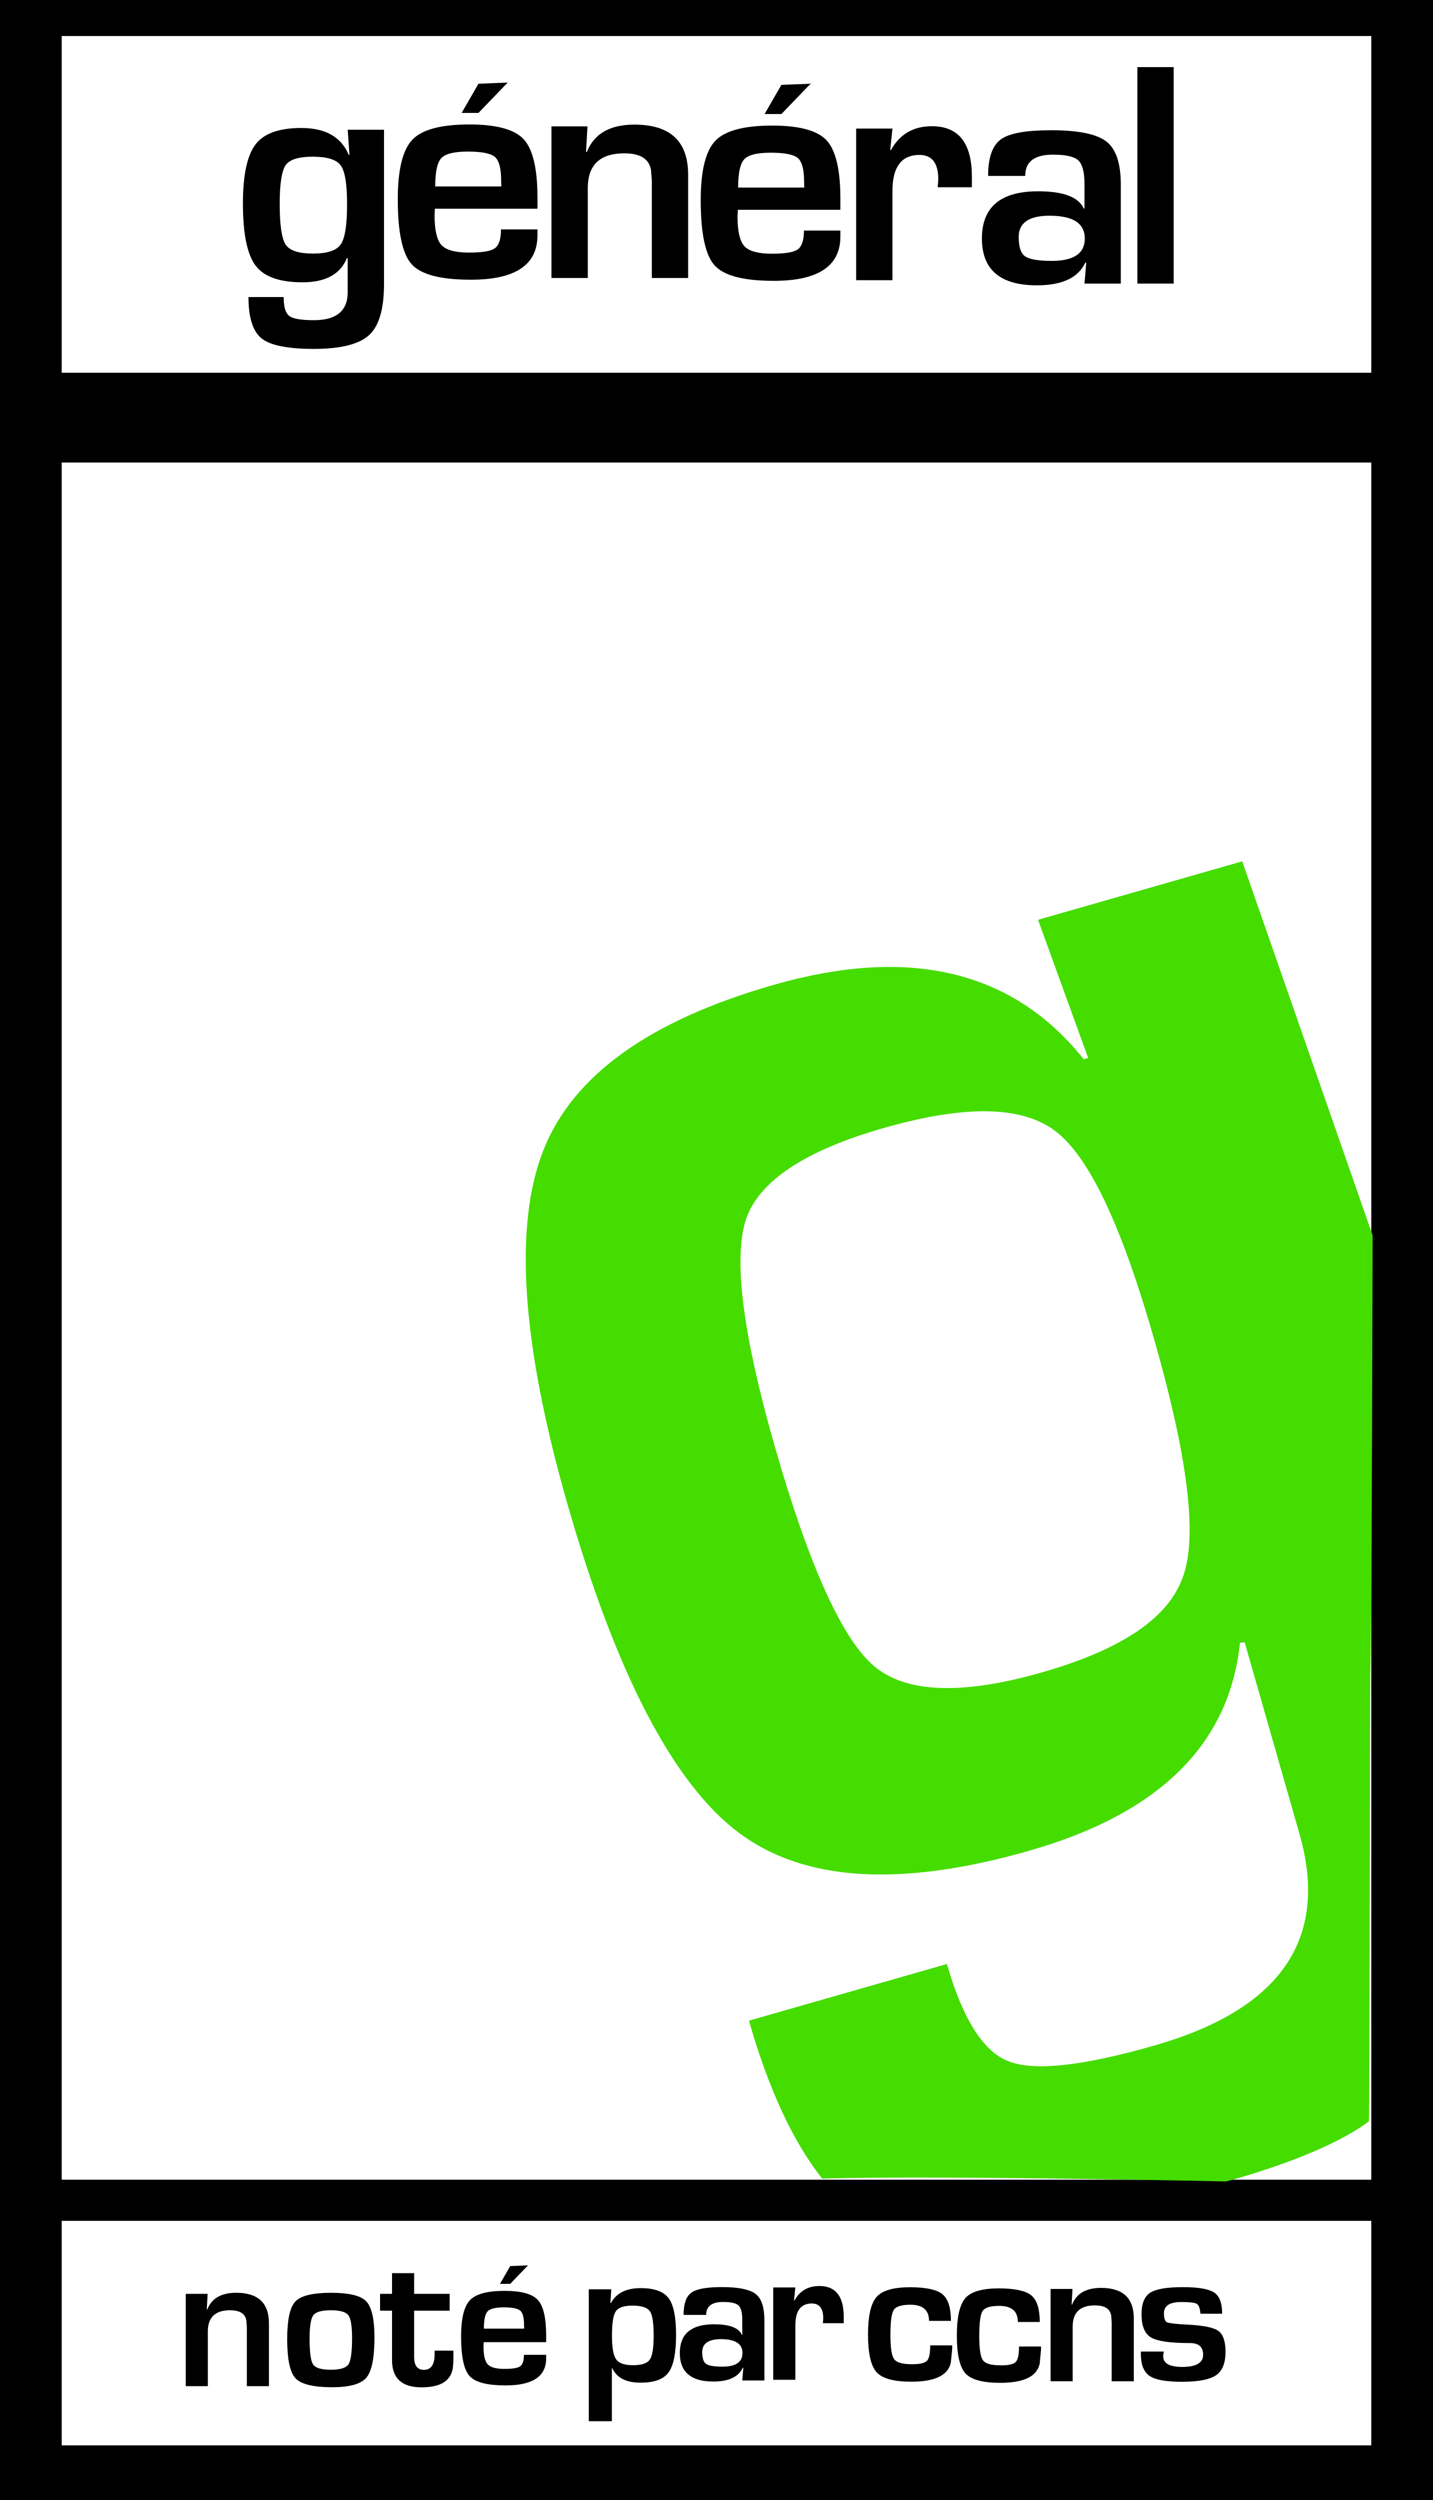
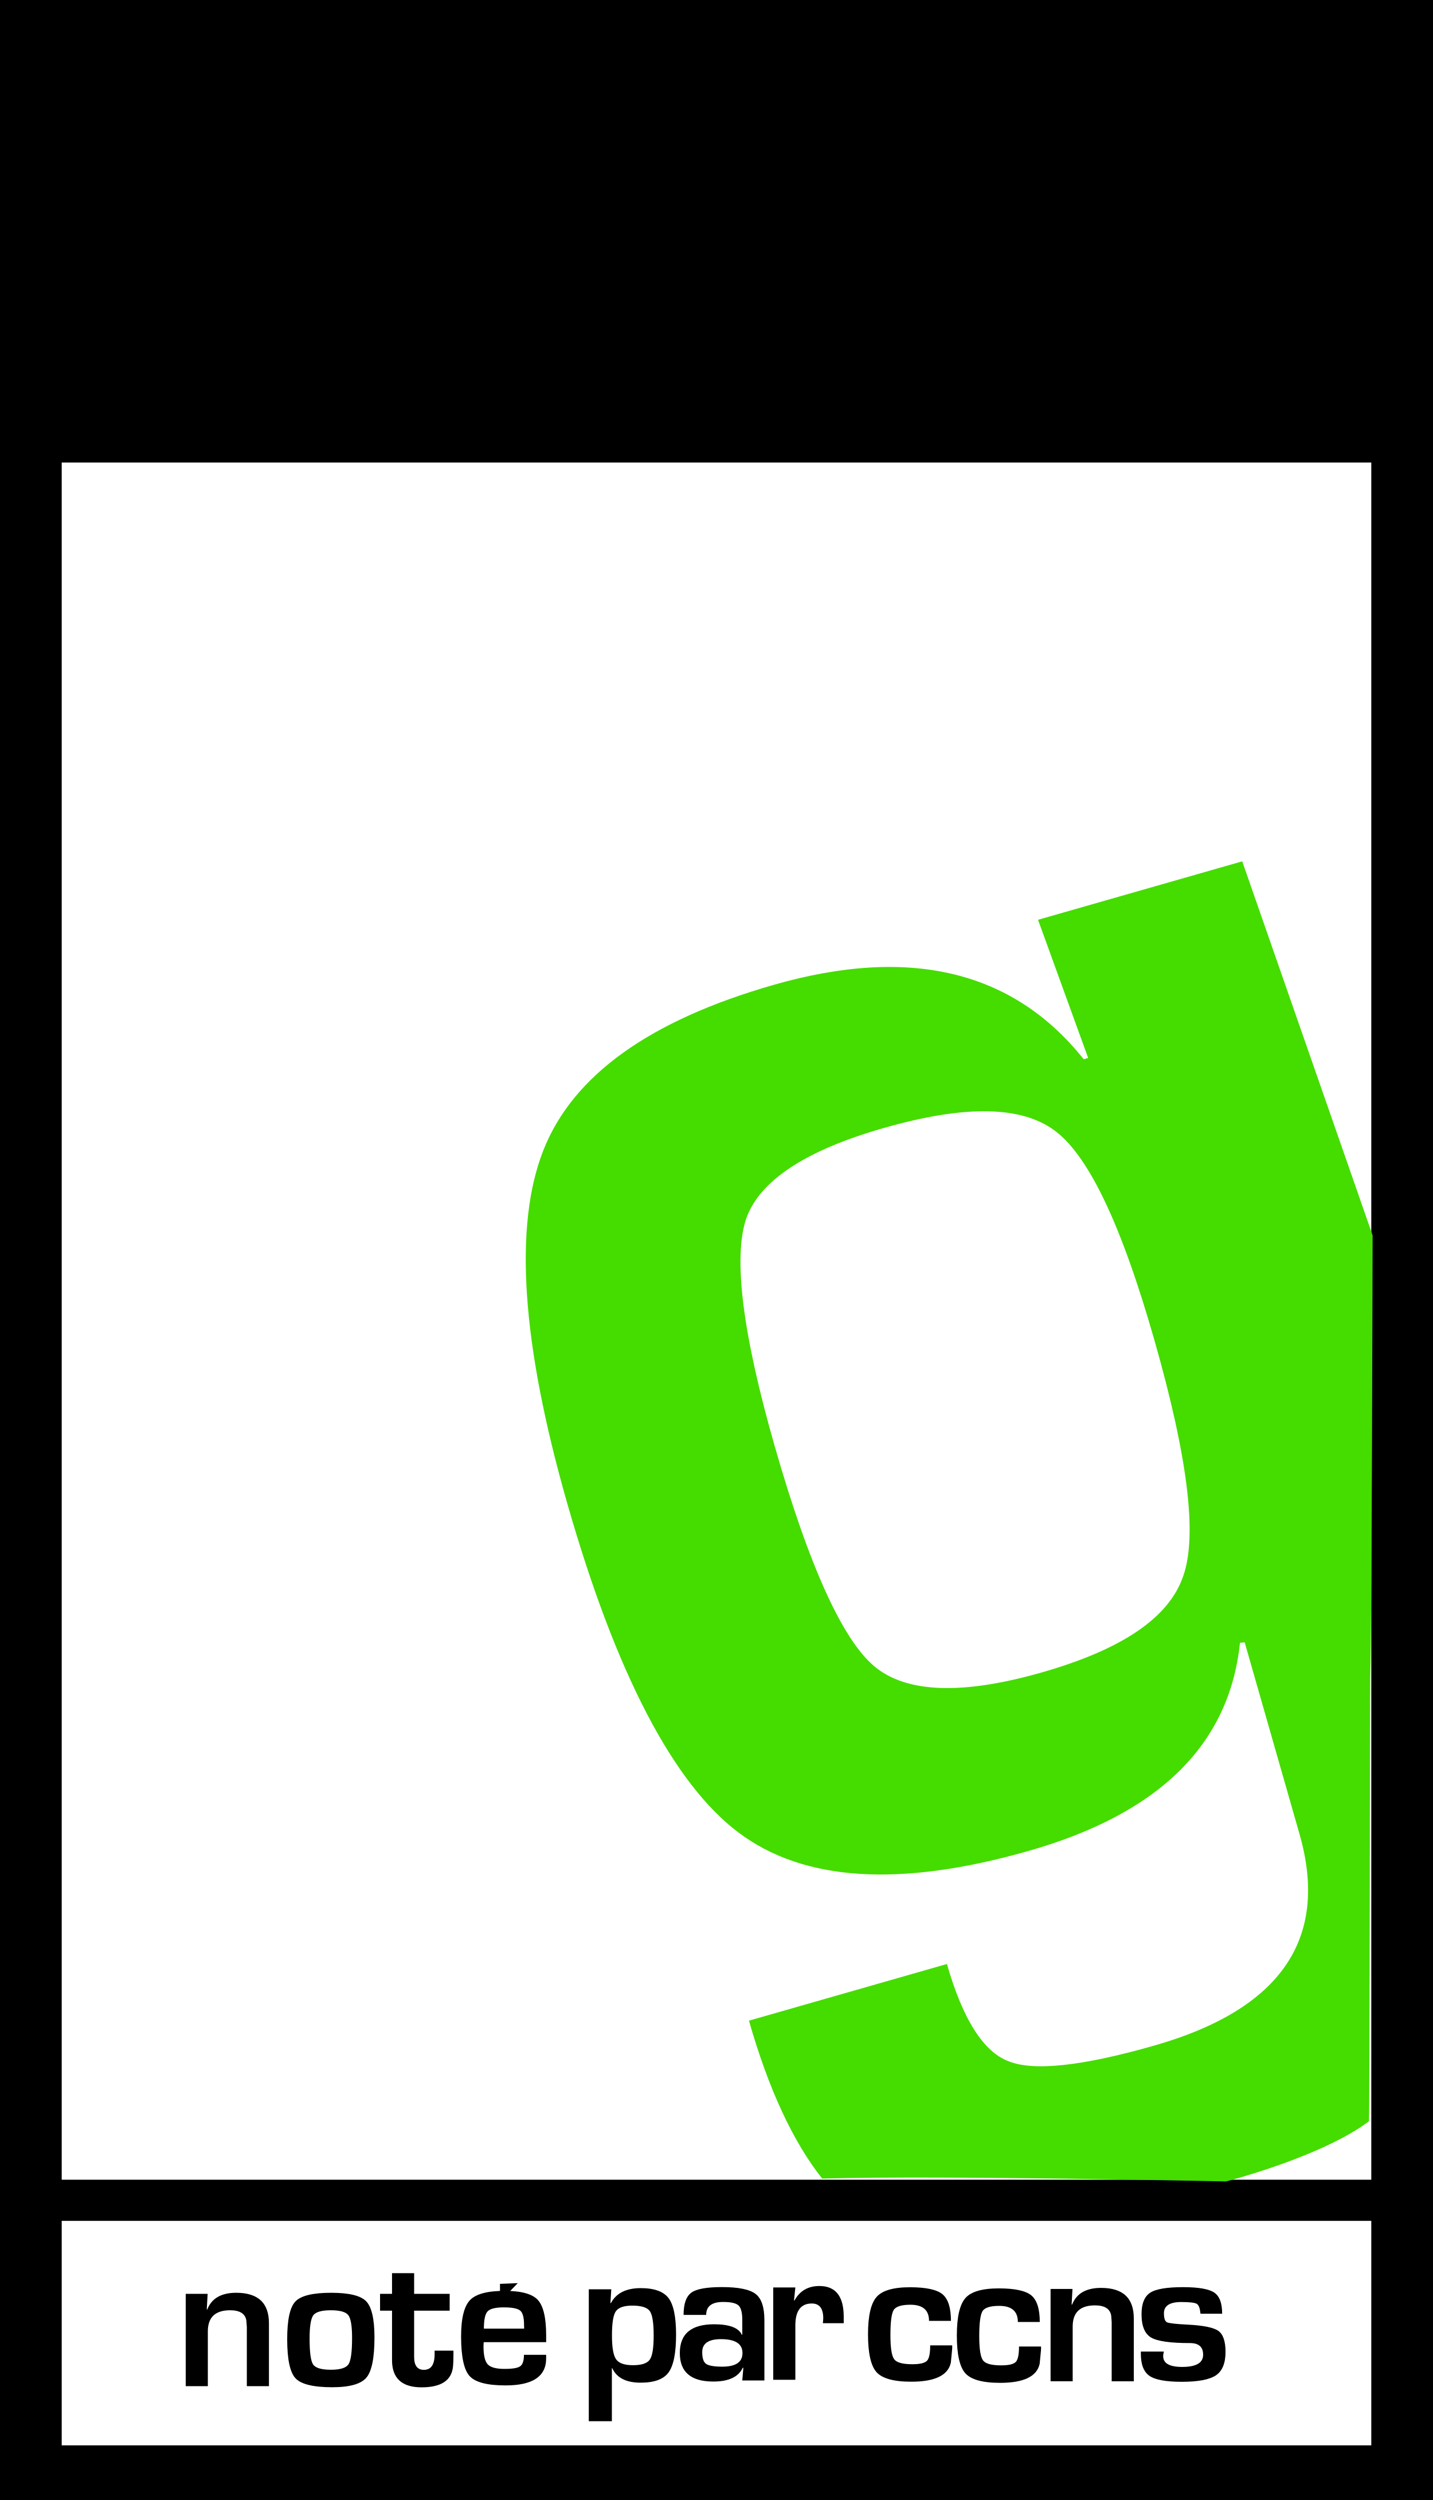
<svg xmlns="http://www.w3.org/2000/svg" version="1.1" width="939.417" height="1638.386" viewBox="0,0,939.417,1638.386">
  <g transform="translate(229.709,639.193)">
    <g data-paper-data="{&quot;isPaintingLayer&quot;:true}" fill-rule="nonzero" stroke="none" stroke-linecap="butt" stroke-linejoin="miter" stroke-miterlimit="10" stroke-dasharray="" stroke-dashoffset="0" style="mix-blend-mode: normal">
      <g>
        <path d="M-229.709,999.193v-1638.386h939.417v1638.386z" fill="#000000" stroke-width="0" />
        <path d="M-189.255,789.255v-1125.344h858.51v1125.344z" fill="#ffffff" stroke-width="0" />
        <path d="M450.781,-36.424l133.872,-38.3l85.463,245.106c0,0 -0.485,254.806 -1.554,288.961c-0.235,7.5 -0.289,289.878 -0.841,291.623c-31.088,23.417 -93.7,39.427 -93.7,39.427c0,0 -183.897,-4.116 -264.741,-1.889c-19.123,-24.115 -35.166,-58.598 -48.007,-103.483l129.78,-37.129c10.369,36.244 24.075,57.622 40.363,63.713c16.456,6.674 48.36,3.241 95.713,-10.306c83.013,-23.749 114.651,-70.115 95.083,-138.512l-35.959,-125.688l-3.085,0.271c-6.909,66.486 -52.746,111.855 -138.097,136.273c-84.766,24.251 -147.911,20.18 -190.602,-11.878c-42.691,-32.057 -80.385,-104.123 -112.329,-215.781c-30.105,-105.227 -35.059,-182.232 -15.616,-231.433c19.443,-49.202 69.878,-85.134 151.137,-108.381c88.859,-25.422 156.684,-9.409 203.059,48.789l2.923,-0.836l-32.855,-90.526zM349.433,100.087c-51.444,14.718 -81.172,34.604 -89.933,59.248c-8.594,25.227 -2.646,74.753 18.594,148.996c22.579,78.92 44.561,127.022 65.364,144.47c20.803,17.448 57.303,19.023 109.917,3.971c52.613,-15.052 83.342,-35.862 92.604,-63.175c9.429,-26.73 2.812,-78.595 -19.097,-155.177c-21.073,-73.659 -42.22,-118.837 -64.192,-135.951c-21.973,-17.115 -59.474,-17.769 -113.257,-2.382z" fill="#45dc00" stroke-width="0.265" />
-         <path d="M-189.255,-394.931v-220.656h858.51v220.656z" fill="#ffffff" stroke-width="0" />
        <path d="M-189.255,963.328v-147.104h858.51v147.104z" fill="#ffffff" stroke-width="0" />
        <g fill="#000000">
          <path d="M442.37,-523.916v0h-24.319c0,-11.952 2.806,-19.85 8.314,-23.903c5.508,-4.053 16.525,-6.028 32.945,-6.028v0c17.876,0 29.931,2.494 36.271,7.379c6.34,4.885 9.458,14.342 9.458,28.165v0v64.955h-23.8l1.143,-13.615l-0.624,-0.101c-4.573,9.873 -15.174,14.862 -31.698,14.862v0c-24.008,0 -36.063,-10.185 -36.063,-30.659v0c0,-20.682 12.264,-30.971 36.895,-30.971v0c16.421,0 26.398,3.742 29.931,11.328v0h0.416v-16.109c0,-7.795 -1.351,-12.887 -4.053,-15.485c-2.702,-2.494 -8.21,-3.741 -16.629,-3.741v0c-12.16,0 -18.188,4.677 -18.188,13.926zM458.271,-497.83v0c-13.407,0 -20.162,4.677 -20.162,13.926v0c0,6.444 1.351,10.705 4.157,12.679c2.806,1.975 8.626,3.014 17.46,3.014v0c14.446,0 21.721,-4.885 21.721,-14.654v0c0,-9.977 -7.691,-14.966 -23.176,-14.966z" stroke-width="0.265" />
          <path d="M-1.769,-554.176h23.8v101.227c0,16.213 -3.222,27.333 -9.769,33.361c-6.548,6.028 -18.707,9.042 -36.271,9.042v0c-17.044,0 -28.476,-2.287 -34.192,-6.859c-5.716,-4.573 -8.626,-13.615 -8.626,-27.125v0h23.072c0,6.444 1.247,10.601 3.637,12.367c2.39,1.87 7.795,2.806 16.213,2.806v0c14.758,0 22.137,-6.132 22.137,-18.291v0v-22.345l-0.52,-0.101c-4.261,10.601 -13.926,15.901 -29.1,15.901v0c-15.07,0 -25.255,-3.638 -30.763,-10.913c-5.508,-7.275 -8.314,-20.89 -8.314,-40.74v0c0,-18.707 2.806,-31.594 8.314,-38.765c5.508,-7.171 15.485,-10.705 29.932,-10.705v0c15.797,0 26.19,5.82 31.075,17.564v0h0.52l-1.143,-16.421zM-24.841,-536.508v0c-9.146,0 -14.966,1.87 -17.564,5.508c-2.598,3.742 -3.949,12.16 -3.949,25.359v0c0,14.03 1.351,22.968 3.949,26.814c2.598,3.845 8.522,5.82 17.876,5.82v0c9.354,0 15.381,-1.975 18.188,-6.028c2.806,-3.949 4.157,-12.783 4.157,-26.398v0c0,-13.095 -1.351,-21.513 -4.157,-25.359c-2.806,-3.846 -8.938,-5.716 -18.499,-5.716z" stroke-width="0.265" />
          <path d="M515.913,-595.212h23.8v141.863h-23.8z" stroke-width="0.265" />
          <path d="M131.821,-457.026v-99.356h23.592l-0.935,16.733l0.52,0.101c4.677,-11.952 15.07,-17.98 31.179,-17.98v0c23.488,0 35.232,10.913 35.232,32.841v0v67.658h-23.8v-59.863v-3.741l-0.52,-6.963c-1.143,-7.379 -6.963,-11.12 -17.46,-11.12v0c-16.005,0 -24.008,7.587 -24.008,22.76v0v58.928h-23.8z" stroke-width="0.265" />
          <path d="M331.548,-455.555v-99.356h23.8l-1.454,13.926l0.519,0.101c5.716,-10.393 14.654,-15.589 26.813,-15.589v0c17.46,0 26.19,11.016 26.19,33.049v0v6.963h-22.448c0.312,-2.702 0.416,-4.469 0.416,-5.3v0c0,-10.601 -4.157,-15.901 -12.368,-15.901v0c-11.744,0 -17.668,7.899 -17.668,23.592v0v58.512h-23.8z" stroke-width="0.265" />
          <g>
            <path d="M98.723,-488.829v0h23.904v3.845c0,19.435 -14.55,29.1 -43.65,29.1v0c-19.746,0 -32.634,-3.326 -38.765,-10.081c-6.132,-6.755 -9.146,-20.994 -9.146,-42.715v0c0,-19.331 3.222,-32.322 9.561,-38.973c6.34,-6.651 18.811,-9.977 37.31,-9.977v0c17.772,0 29.62,3.222 35.648,9.665c6.028,6.548 9.042,19.227 9.042,38.246v0v7.275h-67.242c-0.105,2.183 -0.208,3.638 -0.208,4.365v0c0,9.769 1.559,16.317 4.573,19.539c3.014,3.222 8.938,4.885 17.98,4.885v0c8.73,0 14.446,-0.935 17.044,-2.91c2.598,-1.87 3.949,-5.924 3.949,-12.264zM55.593,-516.993h43.338l-0.105,-3.949c0,-7.899 -1.351,-12.991 -4.053,-15.381c-2.806,-2.39 -8.73,-3.534 -17.876,-3.534v0c-8.834,0 -14.654,1.456 -17.252,4.261c-2.702,2.806 -4.053,9.042 -4.053,18.603v0z" stroke-width="0.265" />
            <path d="M72.935,-565.203l11.033,-19.123l19.123,-0.736l-19.123,19.859z" stroke-width="0" />
          </g>
          <g>
            <path d="M297.313,-488.093v0h23.904v3.845c0,19.435 -14.55,29.1 -43.65,29.1v0c-19.746,0 -32.634,-3.326 -38.765,-10.081c-6.132,-6.755 -9.146,-20.994 -9.146,-42.715v0c0,-19.331 3.222,-32.322 9.561,-38.973c6.34,-6.651 18.811,-9.977 37.31,-9.977v0c17.772,0 29.62,3.222 35.648,9.665c6.028,6.548 9.042,19.227 9.042,38.246v0v7.275h-67.242c-0.105,2.183 -0.208,3.638 -0.208,4.365v0c0,9.769 1.559,16.317 4.573,19.539c3.014,3.222 8.938,4.885 17.98,4.885v0c8.73,0 14.446,-0.935 17.044,-2.91c2.598,-1.87 3.949,-5.924 3.949,-12.264zM254.183,-516.258h43.338l-0.105,-3.949c0,-7.899 -1.351,-12.991 -4.053,-15.381c-2.806,-2.39 -8.73,-3.534 -17.876,-3.534v0c-8.834,0 -14.654,1.456 -17.252,4.261c-2.702,2.806 -4.053,9.042 -4.053,18.603v0z" stroke-width="0.265" />
            <path d="M271.525,-564.467l11.033,-19.123l19.123,-0.736l-19.123,19.859z" stroke-width="0" />
          </g>
        </g>
        <g fill="#000000">
          <path d="M380.087,897.829v0h14.431v2.089l-0.886,9.178c-1.772,8.355 -10.443,12.532 -25.95,12.532v0c-11.393,0 -18.988,-2.089 -22.722,-6.203c-3.734,-4.114 -5.633,-12.342 -5.633,-24.811v0c0,-12.152 1.899,-20.317 5.633,-24.558c3.734,-4.241 11.076,-6.329 21.899,-6.329v0c10.443,0 17.532,1.519 21.267,4.557c3.734,3.101 5.57,8.924 5.57,17.469v0h-14.368c0,-7.026 -4.051,-10.57 -12.216,-10.57v0c-5.76,0 -9.431,1.139 -10.886,3.355c-1.456,2.215 -2.215,7.722 -2.215,16.456v0c0,8.418 0.823,13.735 2.468,15.887c1.582,2.215 5.57,3.291 11.899,3.291v0c5,0 8.165,-0.759 9.621,-2.279c1.392,-1.456 2.089,-4.81 2.089,-10.064z" stroke-width="0.265" />
          <path d="M-107.958,924.557v-60.509h14.368l-0.57,10.19l0.317,0.061c2.848,-7.279 9.178,-10.95 18.988,-10.95v0c14.304,0 21.456,6.646 21.456,20.001v0v41.204h-14.494v-36.457v-2.279l-0.316,-4.241c-0.696,-4.494 -4.241,-6.772 -10.633,-6.772v0c-9.747,0 -14.621,4.62 -14.621,13.861v0v35.887h-14.494z" stroke-width="0.265" />
          <path d="M-12.638,863.352v0c11.709,0 19.368,1.836 22.975,5.57c3.608,3.734 5.443,11.646 5.443,23.672v0c0,13.418 -1.772,22.216 -5.317,26.393c-3.544,4.177 -11.013,6.266 -22.406,6.266v0c-12.342,0 -20.38,-1.962 -23.988,-5.823c-3.671,-3.861 -5.506,-12.405 -5.506,-25.634v0c0,-12.722 1.772,-20.95 5.38,-24.748c3.608,-3.798 11.393,-5.696 23.419,-5.696zM-12.765,874.808v0c-6.013,0 -9.874,1.077 -11.519,3.228c-1.646,2.215 -2.468,7.279 -2.468,15.254v0c0,9.114 0.76,14.811 2.342,17.089c1.582,2.279 5.443,3.418 11.709,3.418v0c6.013,0 9.874,-1.203 11.456,-3.608c1.582,-2.405 2.342,-8.165 2.342,-17.342v0c0,-7.722 -0.823,-12.659 -2.469,-14.811c-1.646,-2.152 -5.443,-3.228 -11.393,-3.228z" stroke-width="0.265" />
          <path d="M156.279,947.521v-86.459h14.747l-0.57,8.988l0.317,0.061c3.481,-6.519 10,-9.81 19.558,-9.81v0c8.798,0 14.874,2.152 18.229,6.519c3.291,4.367 4.937,12.342 4.937,23.925v0c0,12.089 -1.646,20.317 -4.937,24.811c-3.291,4.494 -9.367,6.709 -18.292,6.709v0c-9.494,0 -15.697,-3.165 -18.608,-9.494v0h-0.253v34.748h-15.127zM184.824,871.759v0c-5.507,0 -9.114,1.266 -10.823,3.734c-1.709,2.468 -2.532,7.785 -2.532,15.823v0c0,7.848 0.886,13.038 2.722,15.633c1.836,2.595 5.506,3.861 11.076,3.861v0c5.633,0 9.304,-1.203 11.013,-3.671c1.709,-2.468 2.532,-7.722 2.532,-15.76v0c0,-8.291 -0.823,-13.608 -2.532,-16.013c-1.709,-2.405 -5.57,-3.608 -11.456,-3.608z" stroke-width="0.265" />
          <path d="M571.485,877.068v0h-14.178c-0.061,-0.506 -0.126,-0.887 -0.19,-1.139v0c-0.316,-2.912 -1.139,-4.747 -2.468,-5.443c-1.392,-0.696 -4.747,-1.077 -10,-1.077v0c-7.532,0 -11.33,2.469 -11.33,7.342v0c0,3.355 0.696,5.317 2.025,5.95c1.329,0.633 5.823,1.139 13.481,1.519v0c10.317,0.506 17.089,1.899 20.191,4.114c3.101,2.215 4.684,6.836 4.684,13.735v0c0,7.405 -2.089,12.469 -6.203,15.317c-4.177,2.848 -11.646,4.304 -22.406,4.304v0c-10.317,0 -17.406,-1.266 -21.203,-3.861c-3.798,-2.595 -5.696,-7.405 -5.696,-14.431v0v-1.519h15.064c-0.19,0.823 -0.316,1.519 -0.38,2.026v0c-0.57,5.38 3.545,8.038 12.405,8.038v0c9.178,0 13.735,-2.658 13.735,-7.975v0c0,-5.127 -2.848,-7.658 -8.608,-7.658v0c-12.975,0 -21.456,-1.203 -25.571,-3.671c-4.114,-2.468 -6.203,-7.532 -6.203,-15.254v0c0,-6.899 1.899,-11.583 5.633,-14.051c3.734,-2.468 10.95,-3.671 21.646,-3.671v0c10.064,0 16.899,1.203 20.381,3.544c3.481,2.342 5.19,6.962 5.19,13.861z" stroke-width="0.265" />
          <path d="M41.784,864.048h23.292v11.013h-23.292v30.381c0,5.633 2.152,8.418 6.393,8.418v0c4.684,0 7.026,-3.418 7.026,-10.19v0v-2.405h12.342v3.038c0,2.785 -0.061,5.19 -0.254,7.152v0c-0.823,9.241 -7.659,13.861 -20.634,13.861v0c-12.912,0 -19.368,-5.95 -19.368,-17.785v0v-32.469h-7.848v-11.013h7.848v-13.545h14.494v13.545z" stroke-width="0.265" />
          <g>
            <path d="M113.771,903.995v0h14.558v2.342c0,11.836 -8.861,17.722 -26.583,17.722v0c-12.026,0 -19.874,-2.026 -23.608,-6.139c-3.734,-4.114 -5.57,-12.785 -5.57,-26.014v0c0,-11.773 1.962,-19.684 5.823,-23.735c3.861,-4.051 11.456,-6.076 22.722,-6.076v0c10.823,0 18.039,1.962 21.71,5.886c3.671,3.988 5.507,11.709 5.507,23.292v0v4.431h-40.951c-0.064,1.329 -0.127,2.215 -0.127,2.658v0c0,5.95 0.949,9.937 2.785,11.899c1.836,1.962 5.443,2.975 10.95,2.975v0c5.317,0 8.798,-0.57 10.38,-1.772c1.582,-1.139 2.405,-3.608 2.405,-7.469zM87.504,886.842h26.393l-0.064,-2.405c0,-4.81 -0.823,-7.912 -2.469,-9.367c-1.709,-1.456 -5.317,-2.152 -10.886,-2.152v0c-5.38,0 -8.924,0.887 -10.507,2.595c-1.646,1.709 -2.468,5.506 -2.468,11.329v0z" stroke-width="0.265" />
-             <path d="M98.066,857.482l6.719,-11.646l11.646,-0.448l-11.646,12.094z" stroke-width="0" />
+             <path d="M98.066,857.482l11.646,-0.448l-11.646,12.094z" stroke-width="0" />
          </g>
          <path d="M233.232,877.848v0h-14.811c0,-7.279 1.709,-12.089 5.063,-14.557c3.355,-2.468 10.064,-3.671 20.064,-3.671v0c10.886,0 18.229,1.519 22.089,4.494c3.861,2.975 5.76,8.734 5.76,17.153v0v39.558h-14.494l0.696,-8.291l-0.38,-0.061c-2.785,6.013 -9.241,9.051 -19.305,9.051v0c-14.621,0 -21.963,-6.203 -21.963,-18.672v0c0,-12.595 7.469,-18.861 22.469,-18.861v0c10,0 16.077,2.279 18.229,6.899v0h0.253v-9.81c0,-4.747 -0.823,-7.848 -2.469,-9.431c-1.646,-1.519 -5,-2.279 -10.127,-2.279v0c-7.405,0 -11.076,2.848 -11.076,8.481zM242.916,893.734v0c-8.165,0 -12.279,2.848 -12.279,8.481v0c0,3.924 0.823,6.519 2.532,7.722c1.709,1.203 5.253,1.836 10.633,1.836v0c8.798,0 13.228,-2.975 13.228,-8.924v0c0,-6.076 -4.684,-9.114 -14.114,-9.114z" data-paper-data="{&quot;index&quot;:null}" stroke-width="0.265" />
          <path d="M277.198,920.376c0,0 0,-18.131 0,-27.768c0,-10.464 0,-32.741 0,-32.741h14.494l-0.886,8.481l0.316,0.061c3.481,-6.329 8.924,-9.494 16.33,-9.494v0c10.633,0 15.95,6.709 15.95,20.127v0v4.241h-13.671c0.19,-1.646 0.254,-2.722 0.254,-3.228v0c0,-6.456 -2.532,-9.684 -7.532,-9.684v0c-7.152,0 -10.76,4.81 -10.76,14.368v0v35.634h-14.494z" data-paper-data="{&quot;index&quot;:null}" stroke-width="0.265" />
          <path d="M438.318,898.575v0h14.431v2.089l-0.886,9.178c-1.772,8.355 -10.443,12.532 -25.95,12.532v0c-11.393,0 -18.988,-2.089 -22.722,-6.203c-3.734,-4.114 -5.633,-12.342 -5.633,-24.811v0c0,-12.152 1.899,-20.317 5.633,-24.558c3.734,-4.241 11.076,-6.329 21.899,-6.329v0c10.443,0 17.532,1.519 21.267,4.557c3.734,3.101 5.57,8.924 5.57,17.469v0h-14.368c0,-7.026 -4.051,-10.57 -12.216,-10.57v0c-5.76,0 -9.431,1.139 -10.886,3.355c-1.456,2.215 -2.215,7.722 -2.215,16.456v0c0,8.418 0.823,13.735 2.468,15.887c1.582,2.215 5.57,3.291 11.899,3.291v0c5,0 8.165,-0.759 9.621,-2.279c1.392,-1.456 2.089,-4.81 2.089,-10.064z" stroke-width="0.265" />
          <path d="M459.003,921.357v-60.509h14.368l-0.57,10.19l0.317,0.061c2.848,-7.279 9.178,-10.95 18.988,-10.95v0c14.304,0 21.456,6.646 21.456,20.001v0v41.204h-14.494v-36.457v-2.279l-0.316,-4.241c-0.696,-4.494 -4.241,-6.772 -10.633,-6.772v0c-9.747,0 -14.621,4.62 -14.621,13.861v0v35.887h-14.494z" stroke-width="0.265" />
        </g>
      </g>
    </g>
  </g>
</svg>